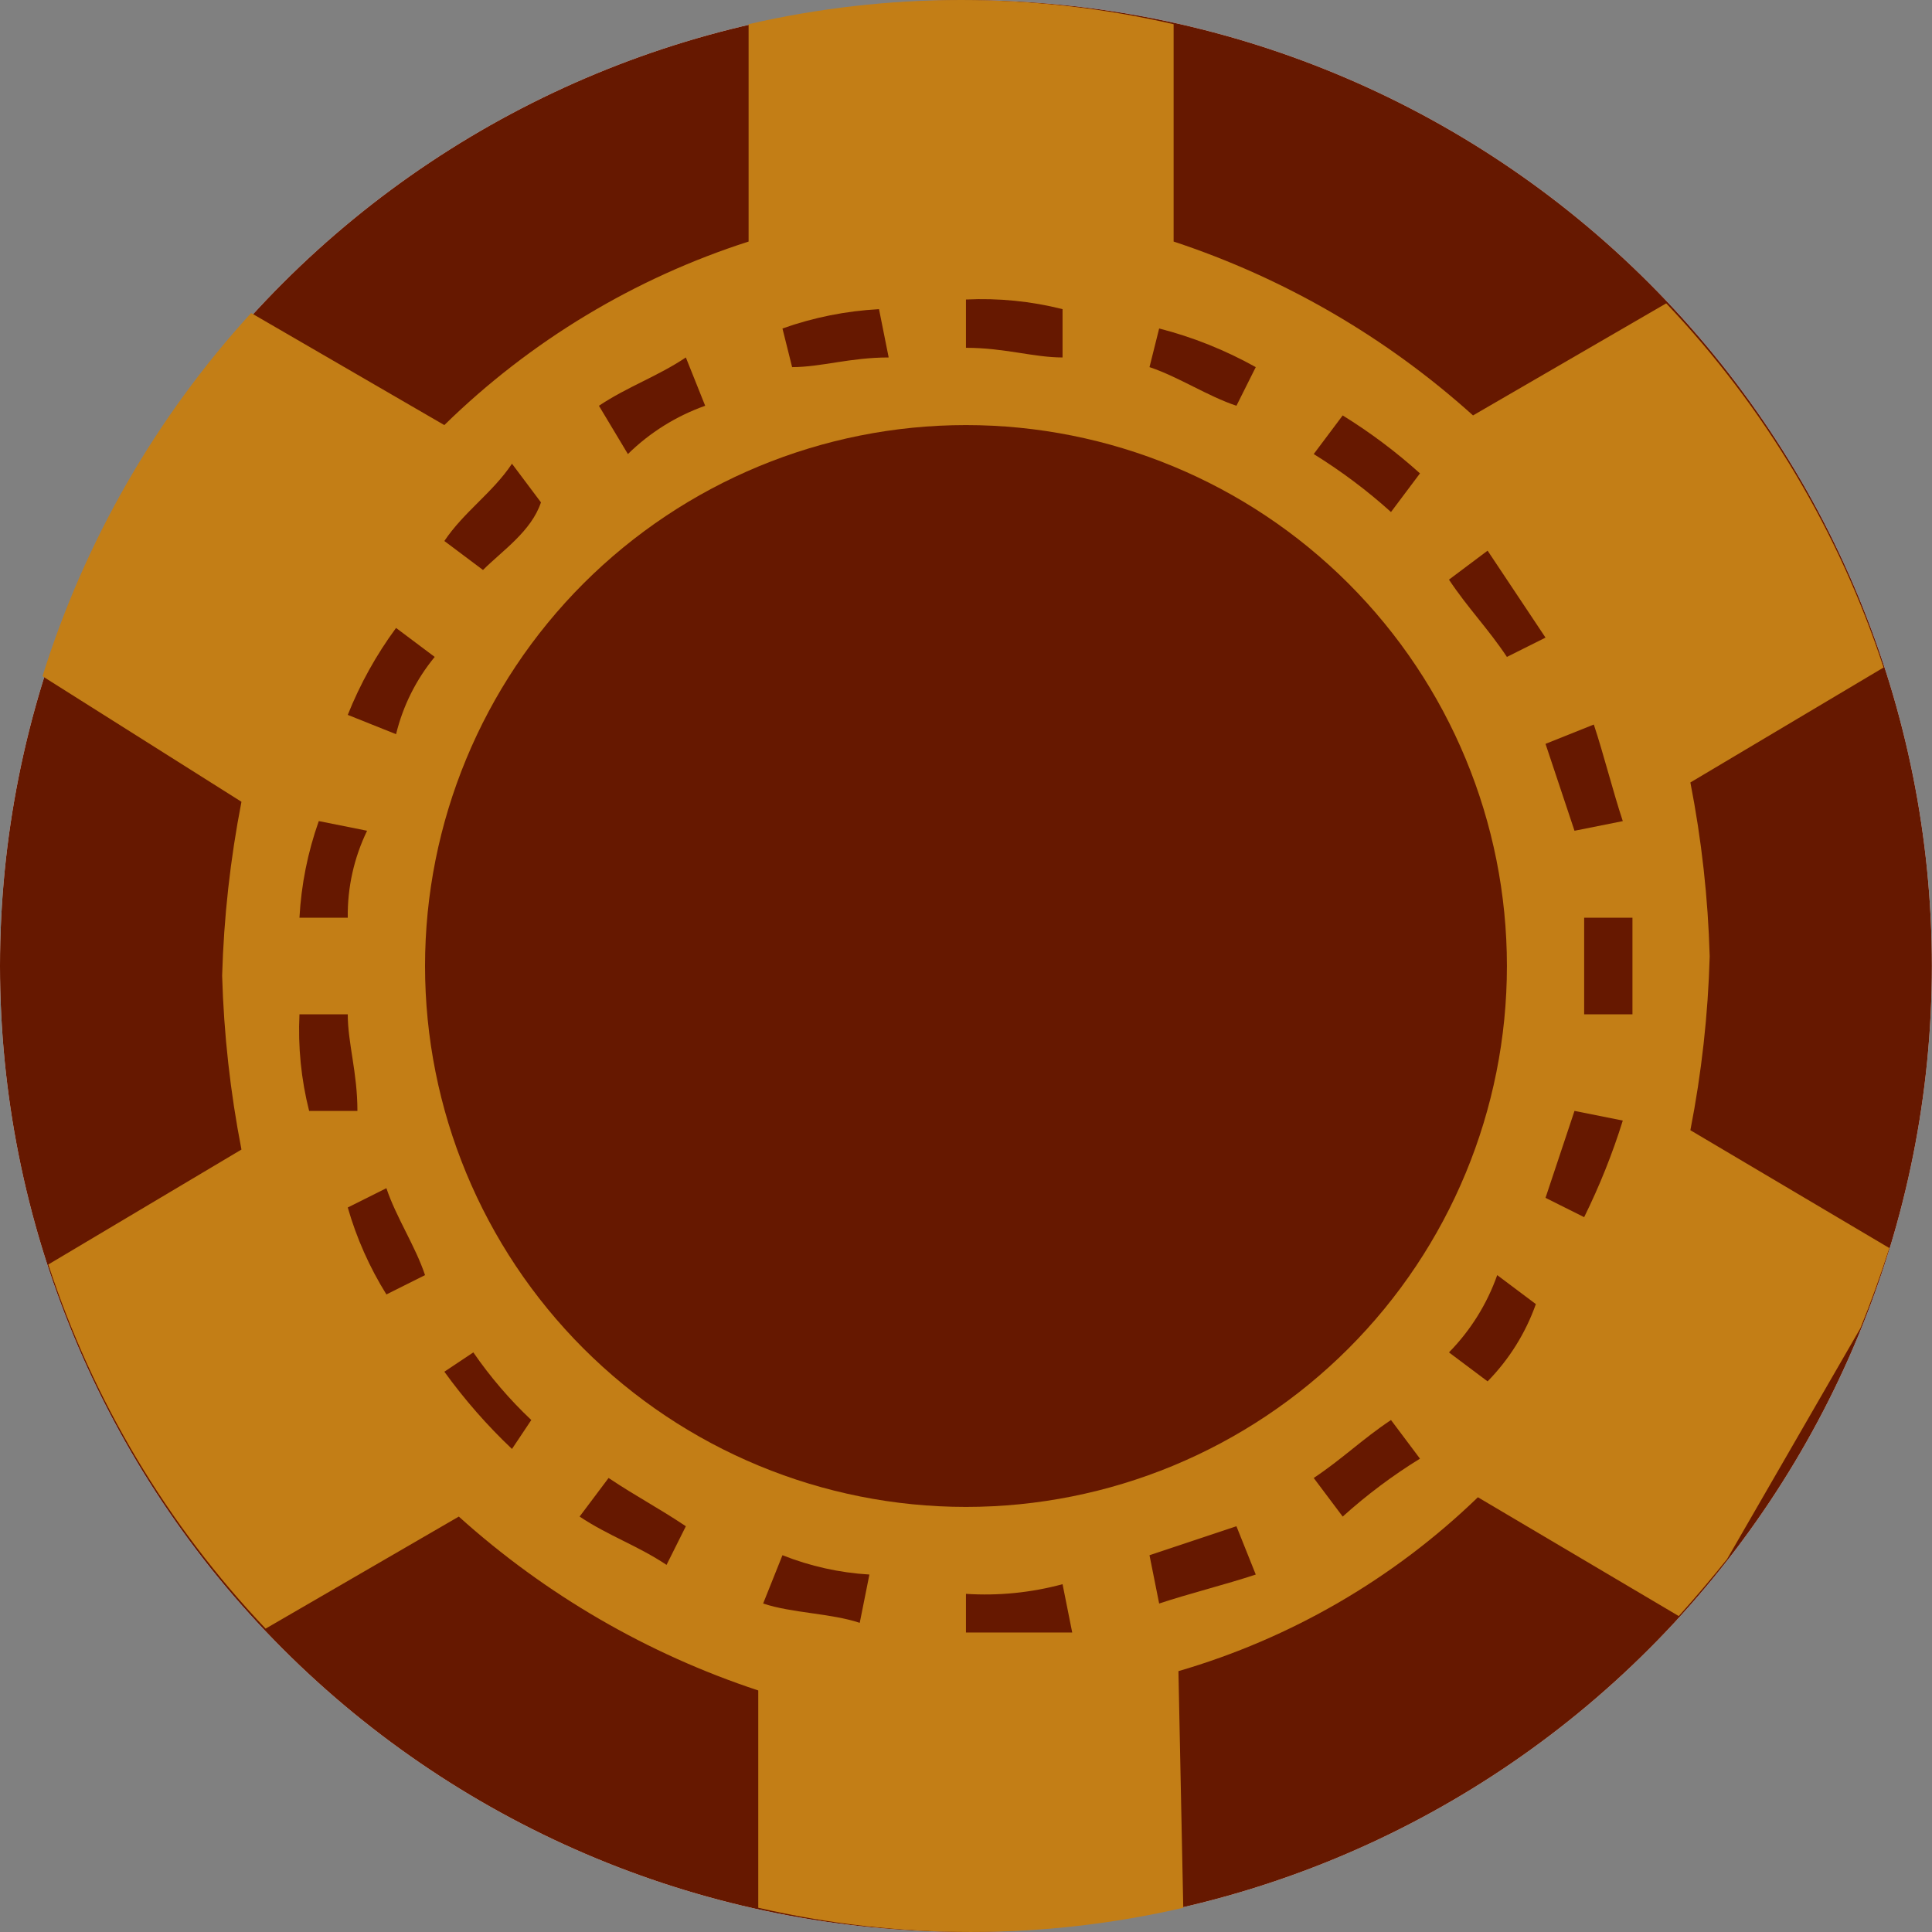
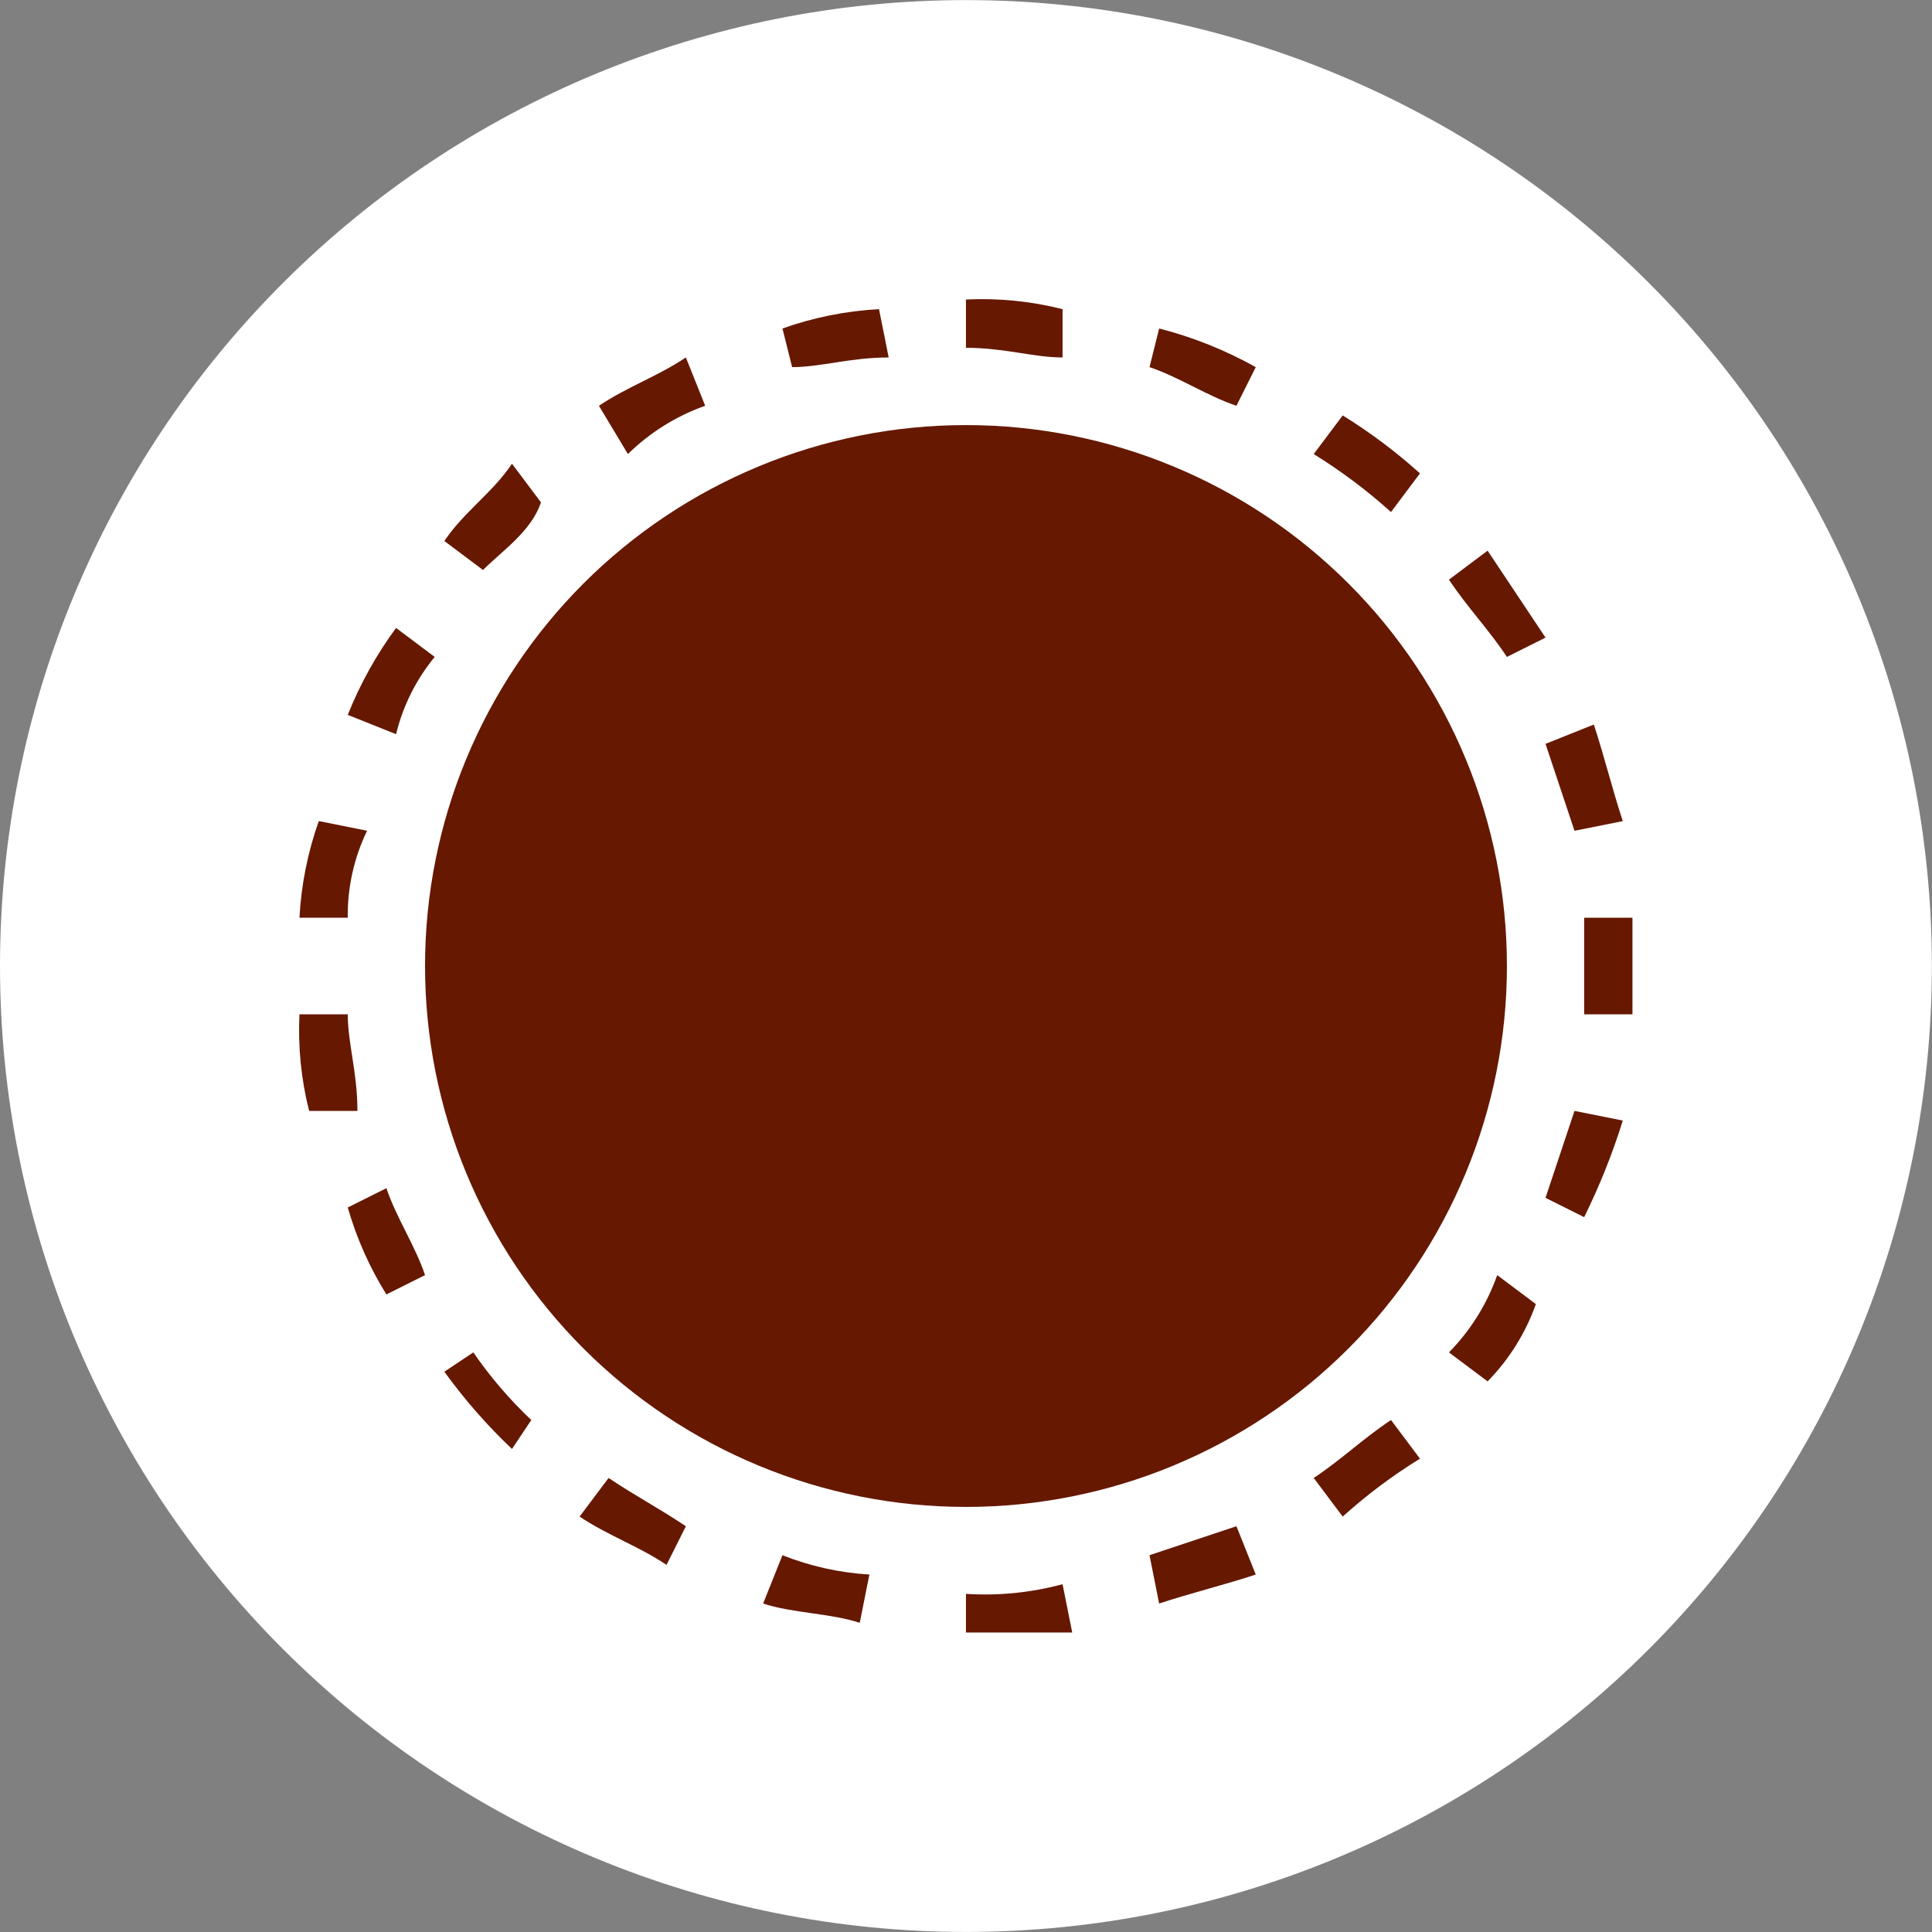
<svg xmlns="http://www.w3.org/2000/svg" width="46" height="46" viewBox="0 0 46 46" fill="none">
  <rect x="0" y="0" width="46" height="46" fill="#808080" stroke="none" />
  <g clip-path="url(#clip0_145_16339)">
    <path d="M0 23C0 29.1 2.423 34.95 6.736 39.263C11.049 43.576 16.899 45.999 22.998 45.999C29.098 45.999 34.948 43.576 39.261 39.263C43.574 34.95 45.997 29.1 45.997 23C45.997 16.901 43.574 11.051 39.261 6.738C34.948 2.425 29.098 0.002 22.998 0.002C16.899 0.002 11.049 2.425 6.736 6.738C2.423 11.051 0 16.901 0 23Z" fill="white" />
    <path d="M7.59 23C7.59 27.087 9.213 31.006 12.103 33.896C14.993 36.785 18.912 38.409 22.999 38.409C27.086 38.409 31.005 36.785 33.895 33.896C36.784 31.006 38.408 27.087 38.408 23C38.408 18.913 36.784 14.994 33.895 12.104C31.005 9.214 27.086 7.591 22.999 7.591C18.912 7.591 14.993 9.214 12.103 12.104C9.213 14.994 7.59 18.913 7.59 23Z" fill="white" />
-     <path d="M0 23C0 29.1 2.423 34.95 6.736 39.263C11.049 43.576 16.899 45.999 22.998 45.999C29.098 45.999 34.948 43.576 39.261 39.263C43.574 34.95 45.997 29.1 45.997 23C45.997 16.901 43.574 11.051 39.261 6.738C34.948 2.425 29.098 0.002 22.998 0.002C16.899 0.002 11.049 2.425 6.736 6.738C2.423 11.051 0 16.901 0 23Z" fill="#661800" />
-     <path d="M28.058 39.789C30.736 39.009 33.183 37.588 35.188 35.649L39.971 38.478C40.362 38.041 40.753 37.581 41.121 37.121L44.295 31.624C44.548 31.003 44.778 30.36 44.985 29.716L40.247 26.91C40.514 25.545 40.668 24.16 40.707 22.77C40.668 21.38 40.514 19.995 40.247 18.63L44.847 15.893C43.785 12.656 42.018 9.694 39.672 7.223L35.072 9.891C33.008 8.032 30.581 6.622 27.943 5.751V0.576C24.614 -0.192 21.153 -0.192 17.824 0.576V5.751C15.102 6.625 12.622 8.121 10.579 10.121L5.979 7.453C3.711 9.937 2.015 12.889 1.012 16.101L5.749 19.09C5.483 20.455 5.329 21.84 5.289 23.23C5.329 24.62 5.483 26.005 5.749 27.37L1.15 30.107C2.211 33.344 3.979 36.306 6.324 38.777L10.924 36.109C12.988 37.968 15.416 39.378 18.054 40.249V45.423C21.383 46.192 24.844 46.192 28.173 45.423L28.058 39.789Z" fill="#C37E16" />
    <path d="M10.12 23C10.12 26.416 11.477 29.692 13.892 32.107C16.308 34.523 19.584 35.879 22.999 35.879C26.415 35.879 29.691 34.523 32.106 32.107C34.522 29.692 35.879 26.416 35.879 23C35.879 19.584 34.522 16.309 32.106 13.893C29.691 11.478 26.415 10.121 22.999 10.121C19.584 10.121 16.308 11.478 13.892 13.893C11.477 16.309 10.12 19.584 10.12 23Z" fill="#661800" />
    <path d="M22.999 38.869V37.949C23.773 37.999 24.55 37.921 25.299 37.719L25.529 38.869H22.999ZM20.47 38.639C19.779 38.409 18.86 38.409 18.17 38.179L18.63 37.029C19.291 37.291 19.989 37.447 20.7 37.489L20.47 38.639ZM27.599 38.179L27.369 37.029L29.439 36.339L29.899 37.489C29.209 37.719 28.289 37.949 27.599 38.179ZM15.87 37.259C15.18 36.799 14.49 36.569 13.8 36.109L14.49 35.19C15.18 35.65 15.64 35.879 16.33 36.339L15.87 37.259ZM31.969 36.109L31.279 35.19C31.969 34.73 32.429 34.27 33.119 33.81L33.809 34.73C33.155 35.133 32.539 35.595 31.969 36.109ZM12.19 34.499C11.597 33.938 11.059 33.322 10.58 32.66L11.27 32.2C11.672 32.784 12.134 33.323 12.65 33.81L12.19 34.499ZM35.419 32.89L34.499 32.2C35.012 31.678 35.404 31.05 35.648 30.36L36.568 31.05C36.324 31.74 35.931 32.368 35.419 32.89ZM9.2 30.82C8.799 30.176 8.489 29.479 8.28 28.75L9.2 28.29C9.43 28.98 9.89 29.67 10.12 30.36L9.2 30.82ZM37.718 28.98L36.798 28.52L37.488 26.45L38.638 26.68C38.392 27.47 38.084 28.238 37.718 28.98ZM7.36 26.45C7.17 25.699 7.093 24.924 7.13 24.15H8.28C8.28 24.84 8.51 25.53 8.51 26.45H7.36ZM38.868 24.15H37.718V21.85H38.868V24.15ZM8.28 21.85H7.13C7.172 21.066 7.327 20.291 7.59 19.55L8.74 19.78C8.428 20.425 8.27 21.134 8.28 21.85ZM37.488 19.78L36.798 17.711L37.948 17.251C38.178 17.941 38.408 18.861 38.638 19.55L37.488 19.78ZM9.43 17.481L8.28 17.021C8.574 16.285 8.96 15.589 9.43 14.951L10.35 15.641C9.909 16.177 9.594 16.806 9.43 17.481ZM35.879 15.641C35.419 14.951 34.959 14.491 34.499 13.801L35.419 13.111L36.798 15.181L35.879 15.641ZM11.5 13.571L10.58 12.881C11.04 12.191 11.73 11.731 12.19 11.041L12.88 11.961C12.65 12.651 11.96 13.111 11.5 13.571ZM33.119 12.191C32.548 11.677 31.932 11.215 31.279 10.811L31.969 9.891C32.622 10.295 33.238 10.757 33.809 11.271L33.119 12.191ZM14.95 10.811L14.26 9.661C14.95 9.201 15.64 8.971 16.33 8.511L16.79 9.661C16.1 9.906 15.472 10.298 14.95 10.811ZM29.439 9.661C28.749 9.431 28.059 8.971 27.369 8.741L27.599 7.821C28.402 8.027 29.175 8.337 29.899 8.741L29.439 9.661ZM18.86 8.741L18.63 7.821C19.37 7.558 20.145 7.403 20.929 7.361L21.159 8.511C20.239 8.511 19.549 8.741 18.86 8.741ZM25.299 8.511C24.609 8.511 23.919 8.281 22.999 8.281V7.131C23.773 7.094 24.548 7.171 25.299 7.361V8.511Z" fill="#661800" />
  </g>
  <defs>
    <clipPath id="clip0_145_16339">
      <rect width="46" height="46" fill="white" />
    </clipPath>
  </defs>
</svg>